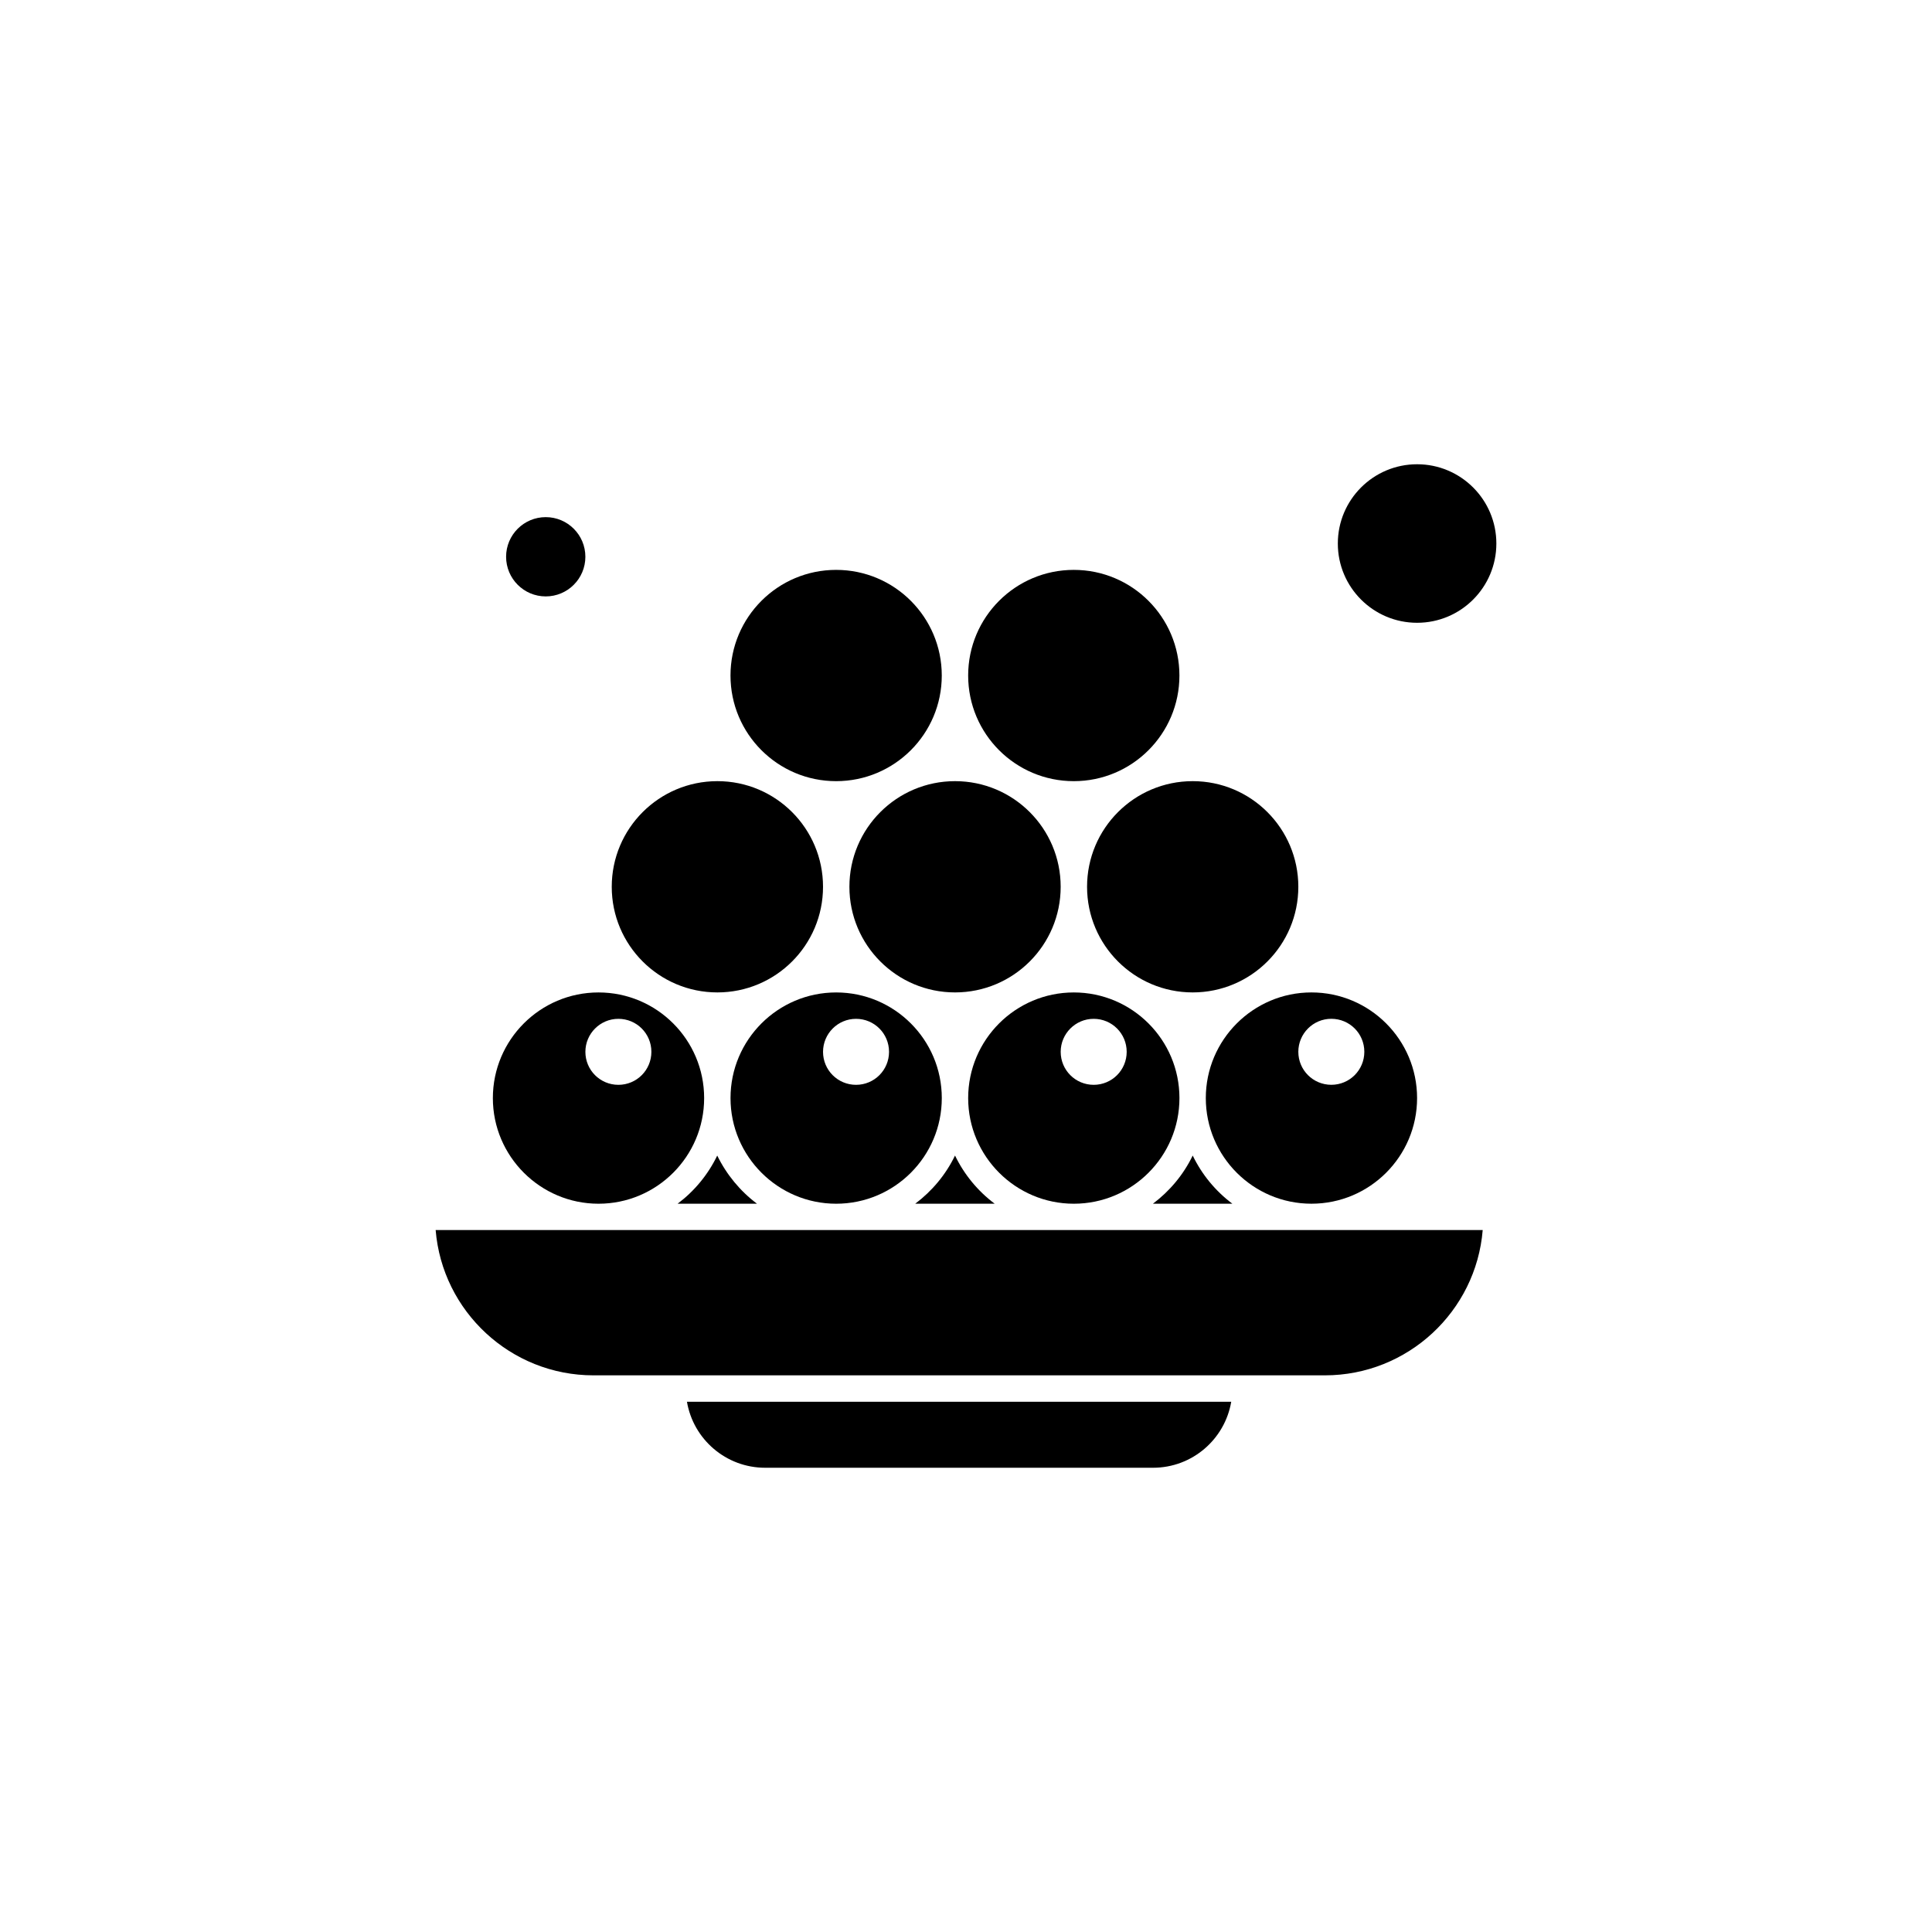
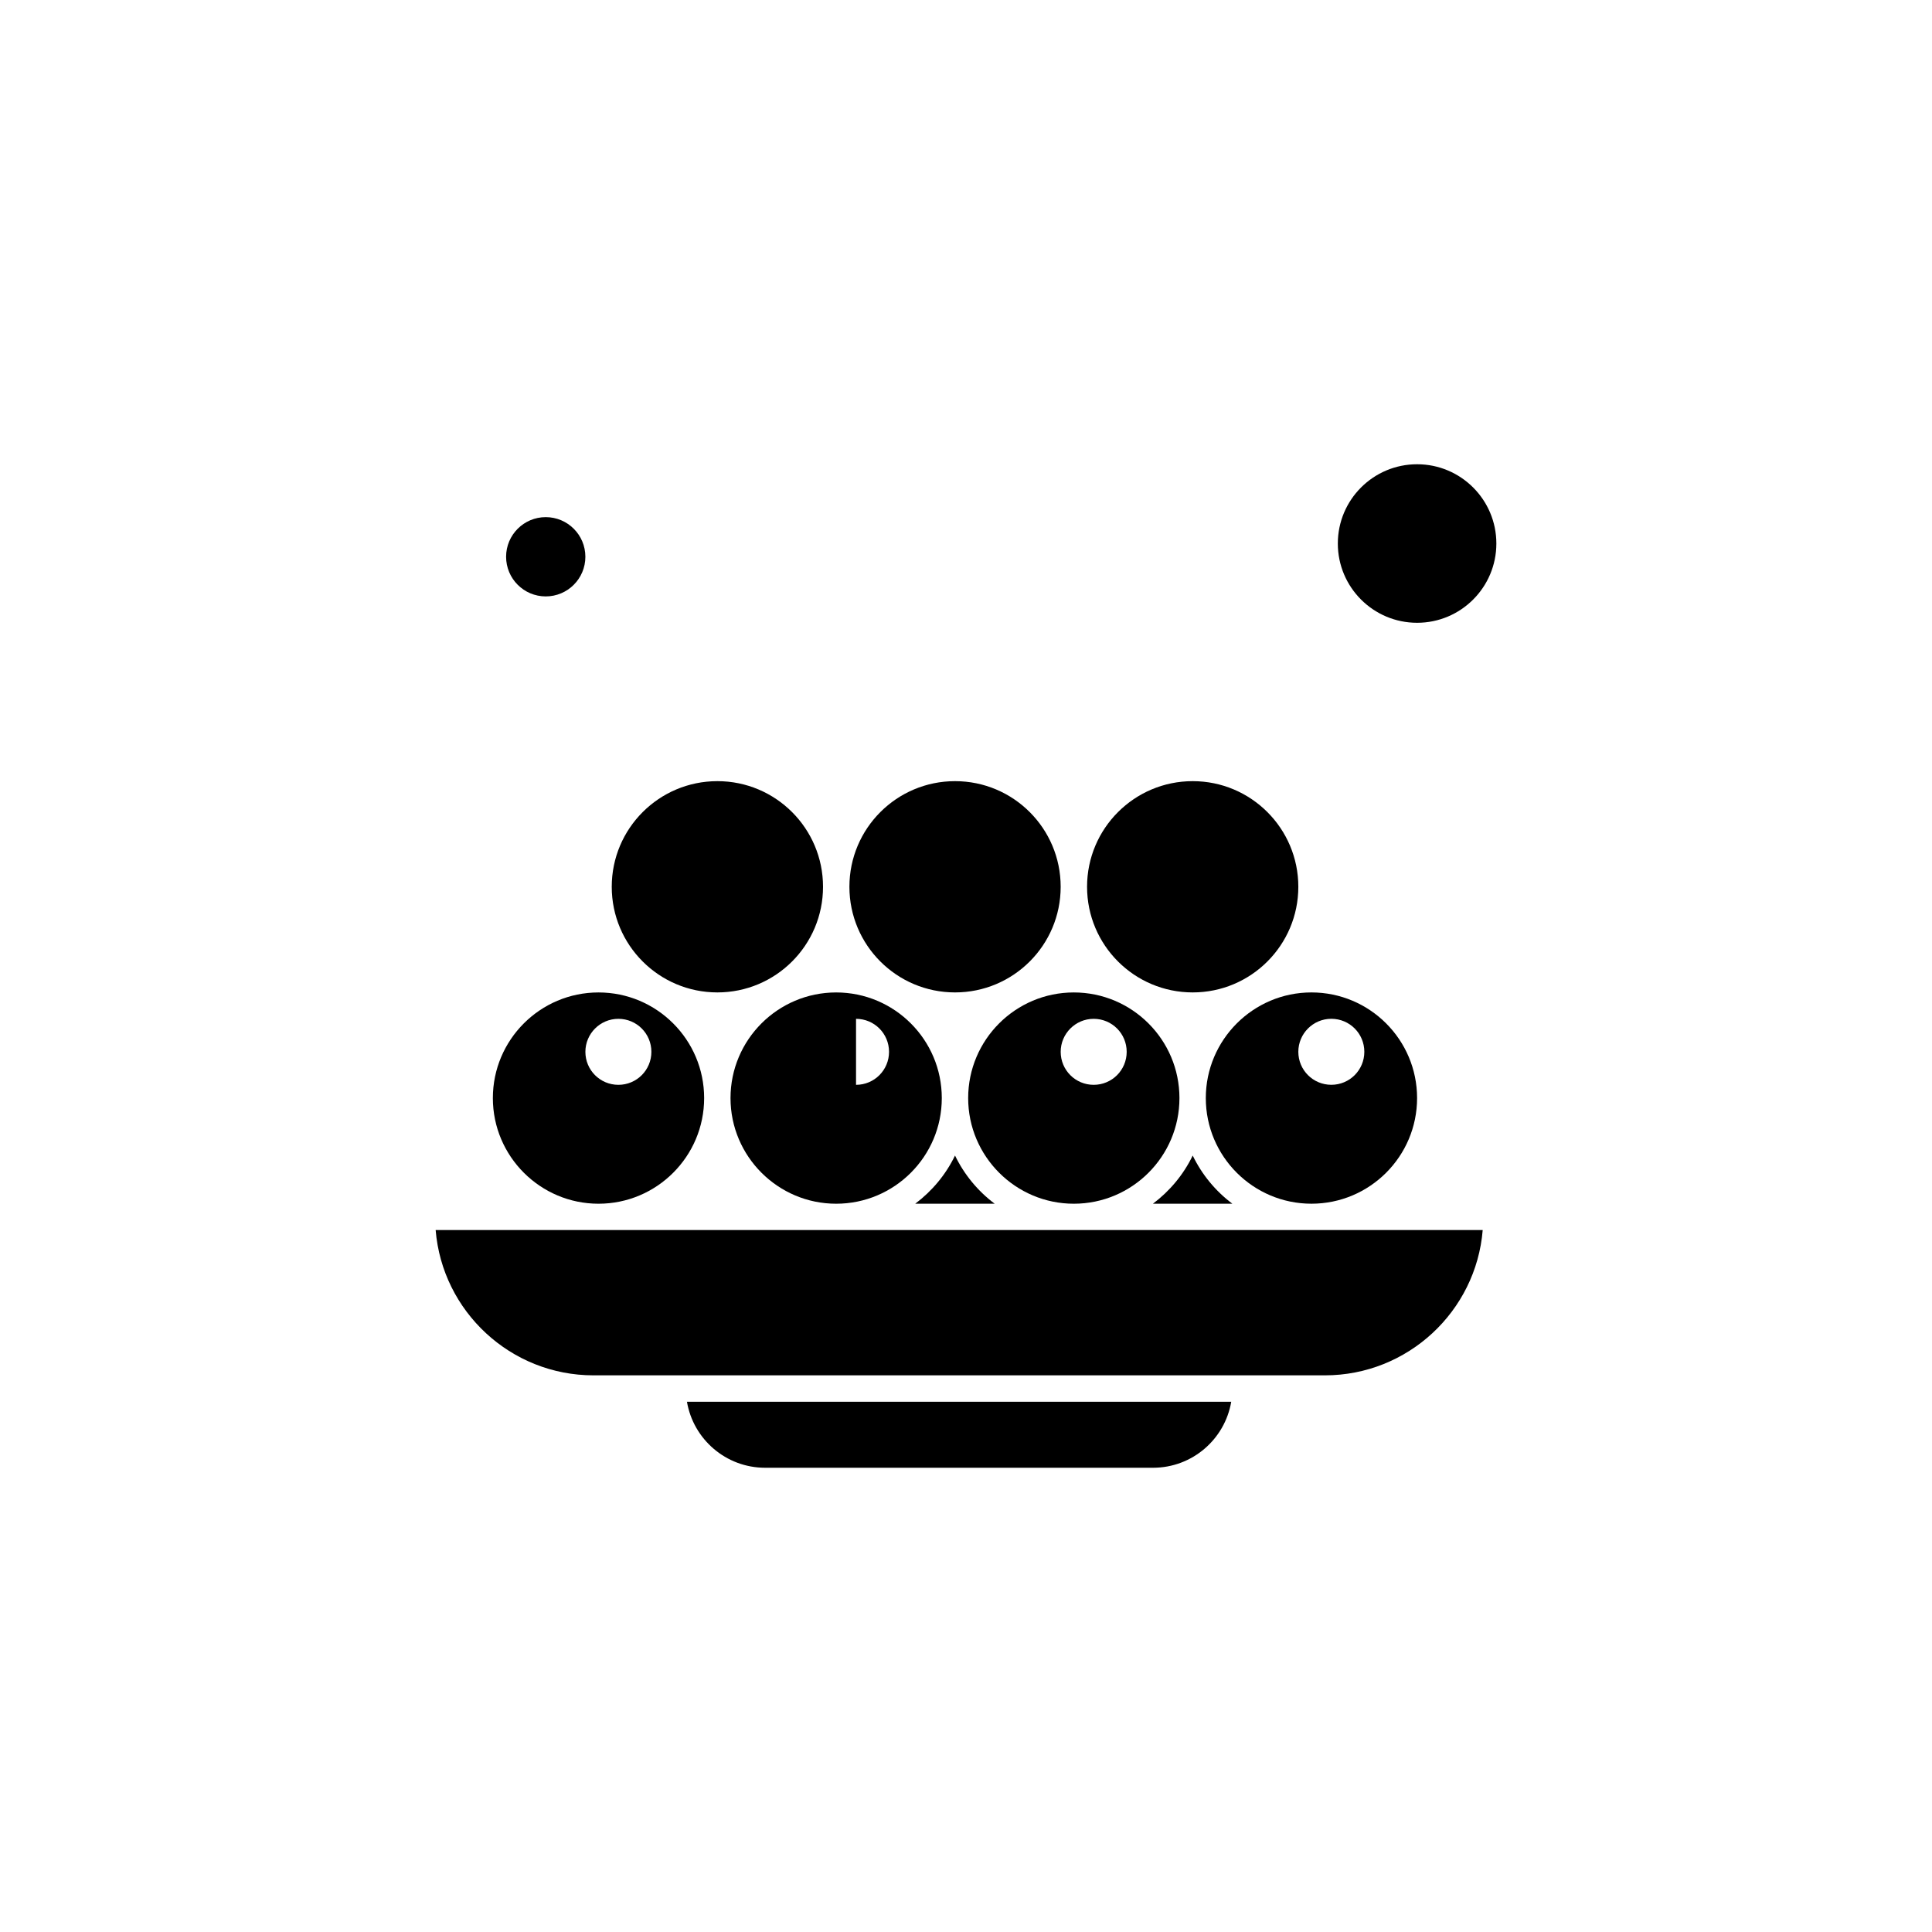
<svg xmlns="http://www.w3.org/2000/svg" fill="#000000" width="800px" height="800px" version="1.1" viewBox="144 144 512 512">
  <g fill-rule="evenodd">
    <path d="m425.09 379.01c0 15.461-12.531 27.992-27.996 27.992-15.461 0-27.992-12.531-27.992-27.992 0-15.465 12.531-27.996 27.992-27.996 15.465 0 27.996 12.531 27.996 27.996" />
    <path d="m428.57 463c15.449 0 27.996-12.547 27.996-27.996 0-15.449-12.547-27.996-27.996-27.996-15.449 0-27.996 12.547-27.996 27.996 0 15.449 12.582 27.996 27.996 27.996zm5.269-49c4.84 0 8.746 3.906 8.746 8.746s-3.906 8.746-8.746 8.746c-4.84 0-8.746-3.906-8.746-8.746 0-4.805 3.906-8.746 8.746-8.746z" />
    <path d="m397.09 450.23c-2.438 5.055-6.094 9.426-10.539 12.762h21.043c-4.445-3.332-8.066-7.707-10.504-12.762z" />
-     <path d="m323.57 463h21.043c-4.445-3.332-8.066-7.707-10.539-12.762-2.438 5.055-6.059 9.426-10.504 12.762z" />
    <path d="m463.55 435c0 15.449 12.547 27.996 27.996 27.996s27.996-12.547 27.996-27.996c0-15.449-12.547-27.996-27.996-27.996s-27.996 12.582-27.996 27.996zm33.266-21.008c4.84 0 8.746 3.906 8.746 8.746 0 4.84-3.906 8.746-8.746 8.746-4.84 0-8.746-3.906-8.746-8.746 0-4.805 3.906-8.746 8.746-8.746z" />
    <path d="m299.13 291.55c0 5.801-4.703 10.504-10.504 10.504s-10.504-4.703-10.504-10.504 4.703-10.504 10.504-10.504 10.504 4.703 10.504 10.504" />
-     <path d="m365.59 463c15.449 0 27.996-12.547 27.996-27.996 0-15.449-12.547-27.996-27.996-27.996-15.449 0-27.996 12.547-27.996 27.996 0 15.449 12.582 27.996 27.996 27.996zm5.269-49c4.84 0 8.746 3.906 8.746 8.746s-3.906 8.746-8.746 8.746c-4.84 0-8.746-3.906-8.746-8.746 0-4.805 3.906-8.746 8.746-8.746z" />
+     <path d="m365.59 463c15.449 0 27.996-12.547 27.996-27.996 0-15.449-12.547-27.996-27.996-27.996-15.449 0-27.996 12.547-27.996 27.996 0 15.449 12.582 27.996 27.996 27.996zm5.269-49c4.84 0 8.746 3.906 8.746 8.746s-3.906 8.746-8.746 8.746z" />
    <path d="m346.77 532.97h102.8c10.395 0 19.035-7.562 20.719-17.492h-144.24c1.684 9.93 10.324 17.492 20.719 17.492z" />
    <path d="m302.61 463c15.449 0 27.996-12.547 27.996-27.996 0-15.449-12.547-27.996-27.996-27.996s-27.996 12.547-27.996 27.996c0 15.449 12.582 27.996 27.996 27.996zm5.269-49c4.84 0 8.746 3.906 8.746 8.746s-3.906 8.746-8.746 8.746-8.746-3.906-8.746-8.746c0-4.805 3.906-8.746 8.746-8.746z" />
    <path d="m301.28 508.48h193.82c21.973 0 40.074-16.953 41.832-38.5h-277.48c1.758 21.543 19.859 38.5 41.832 38.5z" />
    <path d="m362.11 379.01c0 15.461-12.535 27.992-27.996 27.992-15.461 0-27.996-12.531-27.996-27.992 0-15.465 12.535-27.996 27.996-27.996 15.461 0 27.996 12.531 27.996 27.996" />
    <path d="m540.55 288.04c0 11.598-9.406 21.004-21.004 21.004-11.602 0-21.008-9.406-21.008-21.004 0-11.602 9.406-21.008 21.008-21.008 11.598 0 21.004 9.406 21.004 21.008" />
-     <path d="m456.56 323.02c0 15.461-12.535 27.996-27.996 27.996-15.461 0-27.992-12.535-27.992-27.996 0-15.461 12.531-27.996 27.992-27.996 15.461 0 27.996 12.535 27.996 27.996" />
    <path d="m488.07 379.01c0 15.461-12.531 27.992-27.992 27.992s-27.996-12.531-27.996-27.992c0-15.465 12.535-27.996 27.996-27.996s27.992 12.531 27.992 27.996" />
    <path d="m460.08 450.23c-2.438 5.055-6.094 9.426-10.539 12.762h21.043c-4.445-3.332-8.066-7.707-10.504-12.762z" />
-     <path d="m393.58 323.02c0 15.461-12.535 27.996-27.996 27.996-15.461 0-27.996-12.535-27.996-27.996 0-15.461 12.535-27.996 27.996-27.996 15.461 0 27.996 12.535 27.996 27.996" />
  </g>
</svg>